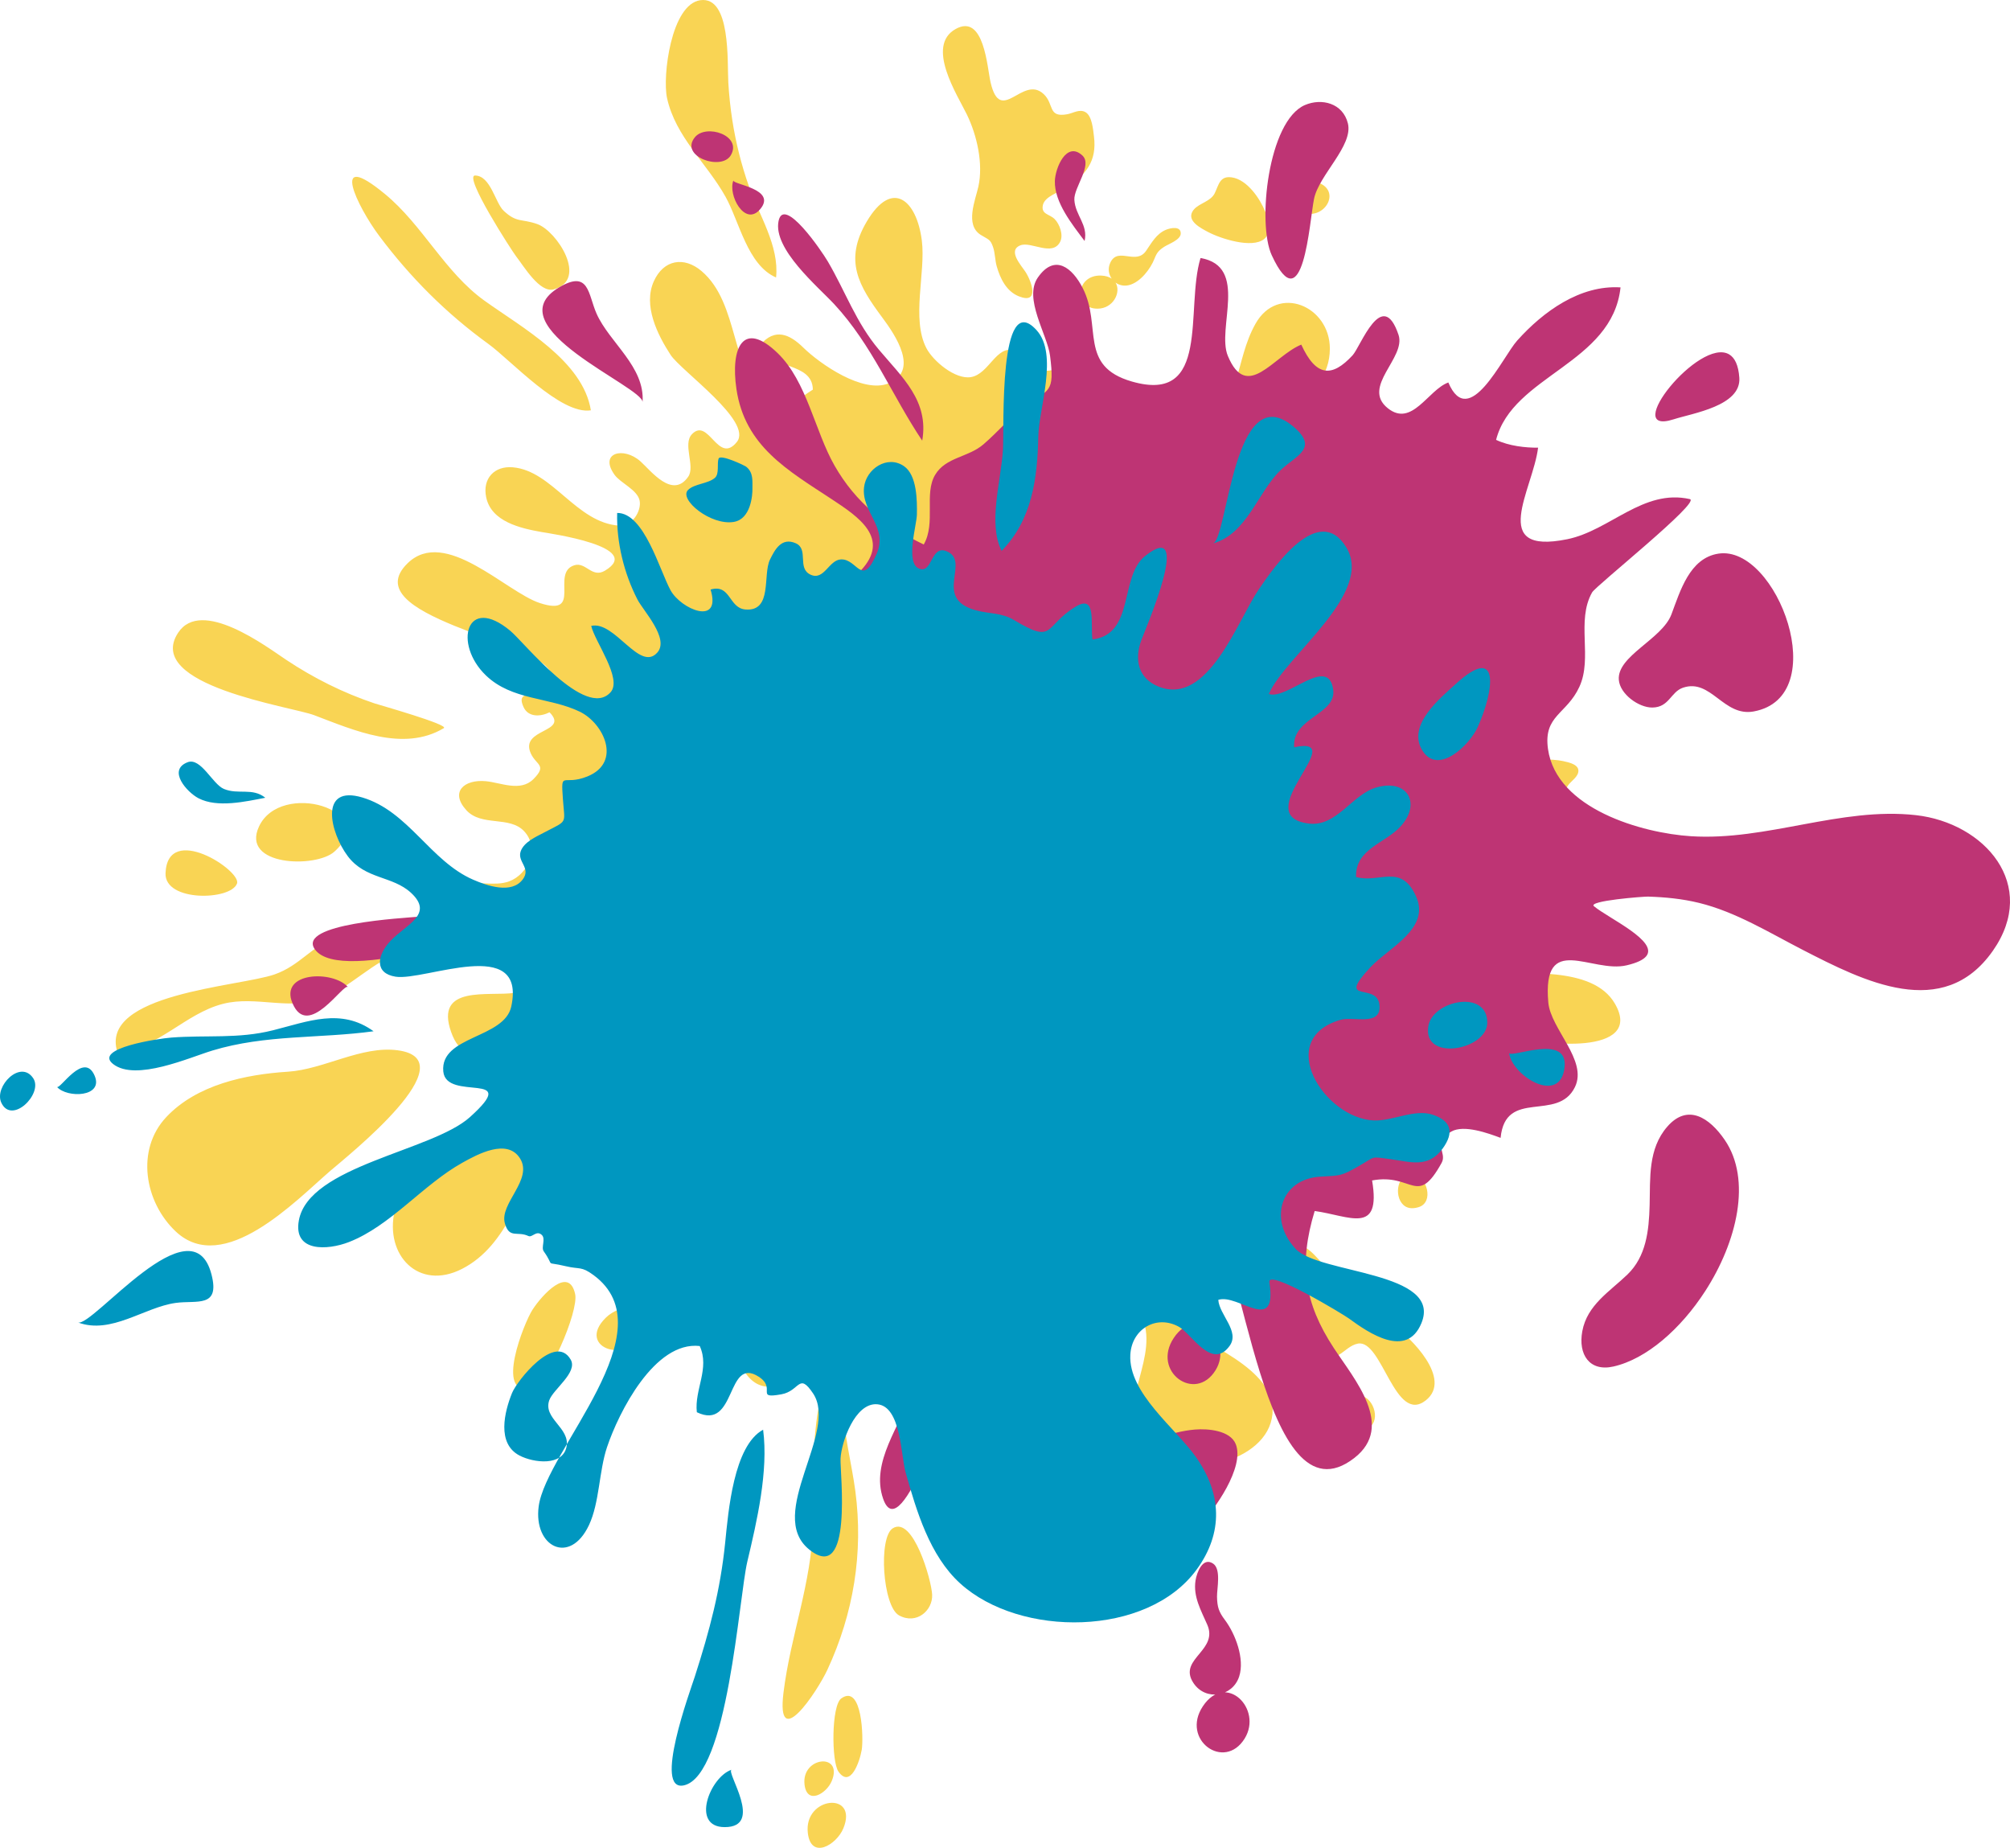
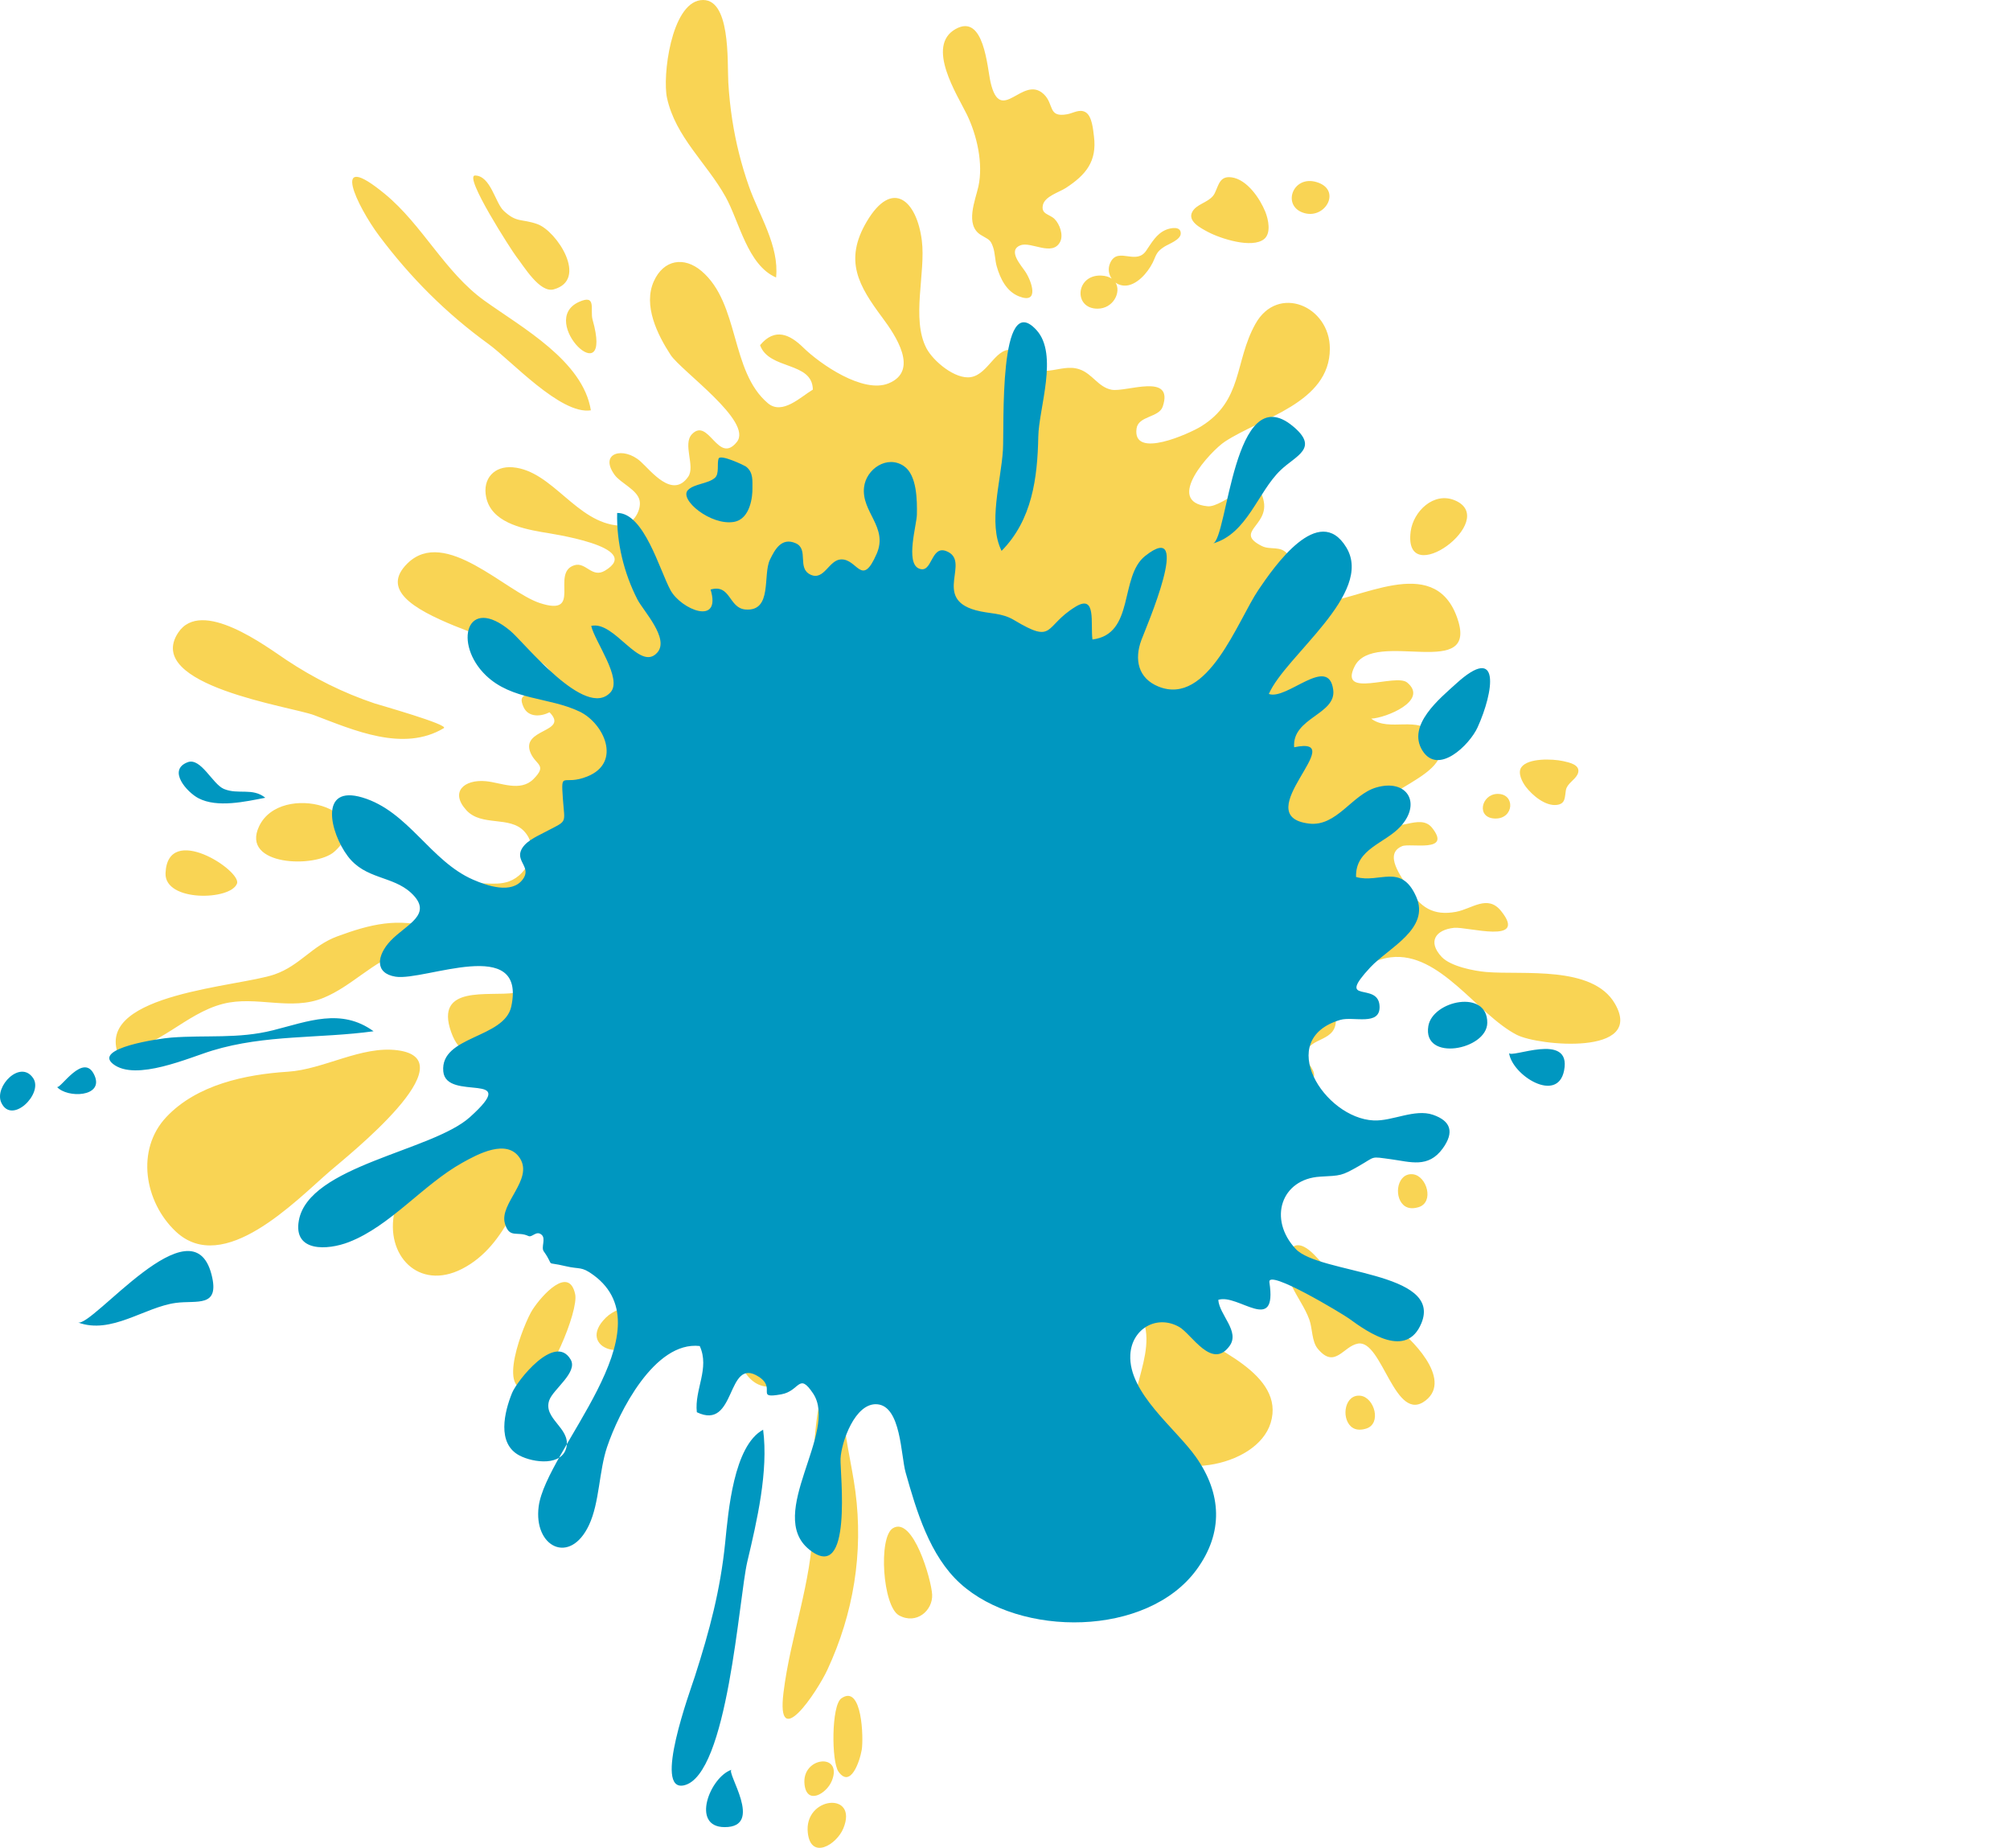
<svg xmlns="http://www.w3.org/2000/svg" id="e" viewBox="0 0 167.779 154.209">
  <path d="M109.932,50.343c3.449-.168,9.682-4.197,11.655,1.085,2.082,5.574-6.903.962-8.513,4.182-1.369,2.736,3.418.55,4.387,1.351,1.836,1.516-1.819,2.968-3.003,3.011,1.523,1.164,3.934-.334,5.281,1.362,2.799,3.526-6.596,4.747-4.352,7.185,1.068,1.159,3.12-.735,4.152.565,1.678,2.115-1.826,1.249-2.499,1.531-1.58.66-.056,2.556.554,3.547.952,1.548,2.041,2.291,3.948,1.933,1.327-.249,2.627-1.468,3.752-.074,2.29,2.838-2.83,1.294-3.922,1.41-1.538.163-2.223,1.148-1.039,2.42.741.796,2.702,1.181,3.748,1.268,3.058.254,8.856-.571,10.718,2.638,2.533,4.367-6.389,3.533-8.195,2.602-3.3-1.701-6.412-6.961-10.508-6.469-1.508.181-2.84,1.105-3.913,2.131-1.624,1.552-.801,1.217-.682,2.957.139,2.035-2.186,1.5-2.544,2.986-.141.585.846,1.201.723,1.849-.147.776-.704.671-1.18,1.151-1.358,1.371-1.809,2.075-.266,3.562.901.868,3.313,2.651.602,3.588-1.712.592-3.578-1.884-5.462-1.904-1.968-.02-6.118,3.088-5.457,5.44.34,1.212,2.745,1.288,3.698,1.725,3.88,1.775.69,5.285-2.074,3.238-1.553-1.15-2.138-6.264-4.645-5.582-2.482.676-.647,3.28.033,4.447,1.203,2.065,1.629,3.792,3.723,5.254,2.501,1.746,8.662,3.933,7.414,8.013-1.167,3.815-8.825,5.033-10.909,1.525-1.943-3.271,1.784-7.139.079-10.553-.593-1.187-1.744-1.972-2.534-3.009-.648-.85-.928-1.94-1.561-2.767-1.23-1.608-2.532-.704-2.822,1.03-.124.738.211,1.525.115,2.294-.087.7-.782,1.199-.486,1.974.361.944,1.969,1.29,2.704,1.828,2.513,1.839.486,4.064-2.165,4.257-3.631.265-3.865-2.902-4.422-5.644-.559-2.748-2.702-5.912-6.095-5.079-2.545.625-1.646,3.695-3.142,4.725-1.892,1.302-1.766-.852-2.46-1.775-.671-.893-1.776-1.309-2.496-2.303-4.71,1.187-.968,7.056-3.907,9.652-2.039,1.801-3.905.391-4.393-1.924-.636-3.016.514-6.232,1.7-8.954.668-1.534,1.374-2.726.266-4.225-.84-1.137-2.46-1.366-3.283-2.494-.639-.876-.335-1.937-1.446-2.418-1.098-.476-1.979.522-3.037-.388-1.105-.949-.45-2.035-2.314-2.09-2.289-.067-6.458,1.452-7.748,3.353-2.27,3.347-3.246,8.142-7.147,10.134-3.625,1.852-6.465-1.154-5.619-4.845,1.316-5.741,7.434-7.582,11.985-10.169,1.876-1.067,4.963-2.758,4.361-5.416-.598-2.642-4.022-2.212-5.68-.801-1.541,1.313-4.564,5.375-5.95,1.468-1.41-3.976,3.15-2.955,5.285-3.274,1.02-.152,4.55-1.779,4.14-3.281-.45-1.649-2.375-.549-2.312-2.703.032-1.093,1.35-1.817-.727-1.943-1.875-.114-3.699,1.78-5.518,1.599-2.125-.212-1.548-2.083.042-2.643,1.212-.427,2.693.12,3.926-.333,1.567-.575,2.579-2.737,1.272-4.166-1.218-1.332-3.562-.377-4.837-1.77-1.399-1.528-.187-2.587,1.612-2.425,1.253.113,2.895.925,3.99-.179,1.171-1.181.214-1.142-.236-2.161-.914-2.078,3.257-1.702,1.575-3.408-.748.375-1.782.433-2.175-.448-.536-1.202.44-.872,1.069-1.354.644-.493,1.64-.265,1.148-1.571-.972-2.562-16.378-4.686-11.892-9.063,3.129-3.054,8.202,2.387,11.035,3.317,3.647,1.197.864-2.521,2.887-3.153.963-.301,1.463,1.106,2.557.449,3.317-1.99-4.629-3.104-5.306-3.224-1.728-.308-4.187-.85-4.613-2.901-.324-1.563.689-2.629,2.217-2.499,3.332.283,5.304,4.646,8.9,4.87,1.071.067,1.854-1.221,1.695-2.074-.17-.916-1.594-1.47-2.097-2.172-1.319-1.839.749-2.381,2.162-1.12.869.775,2.675,3.181,3.99,1.279.604-.874-.493-2.719.317-3.553,1.391-1.431,2.178,2.605,3.742.654,1.37-1.708-4.66-5.926-5.535-7.271-1.096-1.684-2.311-4.122-1.392-6.147.818-1.804,2.523-2.079,3.978-.843,3.195,2.714,2.384,8.373,5.543,11.033,1.202,1.012,2.745-.544,3.749-1.139-.036-2.37-3.657-1.62-4.406-3.708,1.237-1.489,2.484-.899,3.595.188,1.424,1.394,4.999,3.87,7.131,2.999,2.575-1.051.588-3.999-.509-5.474-1.976-2.656-3.245-4.768-1.307-8.036,2.136-3.601,4.171-1.761,4.593,1.591.337,2.681-.898,6.529.382,8.983.564,1.08,2.411,2.631,3.715,2.414,1.513-.252,2.111-2.693,3.623-2.222,1.609.501.849,1.902,2.884,1.682.894-.097,1.685-.406,2.559-.109,1.073.364,1.56,1.489,2.676,1.702,1.205.23,5.234-1.467,4.27,1.405-.312.93-2.034.765-2.185,1.833-.371,2.619,4.459.388,5.346-.154,3.559-2.173,2.804-5.403,4.574-8.576,1.863-3.34,6.218-1.505,6.215,2.065-.005,4.549-5.751,5.768-8.776,7.767-1.15.76-5.118,5.016-1.431,5.386,1.334.134,4.226-3.141,4.699-.363.345,2.024-2.473,2.513-.177,3.678.733.372,1.594-.074,2.187.718.522.696.005,1.656.152,2.411.259,1.329,1.105,1.712,2.269,1.655ZM32.124,16.185c-4.687-3.862-2.288,1.072-.477,3.49,2.608,3.484,5.601,6.477,9.119,9.027,1.883,1.365,6.034,5.934,8.554,5.541-.652-4.119-5.739-6.899-8.869-9.142-3.329-2.385-5.164-6.311-8.327-8.917ZM42.045,17.592c-.714-.669-1.08-2.91-2.379-2.945-1.029-.027,3.084,6.324,3.416,6.747.65.83,1.97,3.079,3.141,2.755,2.914-.804.249-4.874-1.367-5.446-1.343-.476-1.709-.079-2.811-1.111ZM48.318,25.201c-3.528,1.613,2.941,7.832,1.147,1.481-.23-.814.373-2.176-1.147-1.481ZM23.883,55.06c-1.68-1.119-7.085-5.195-9.015-2.255-2.891,4.406,9.456,6.161,11.352,6.878,3.294,1.245,7.445,3.111,10.827,1.083.474-.284-5.451-1.953-5.809-2.074-2.605-.877-5.069-2.109-7.356-3.632ZM21.625,68.963c-1.563,3.315,4.734,3.508,6.291,2.107,3.854-3.468-4.473-5.96-6.291-2.107ZM13.817,72.868c-.098,2.42,5.451,2.287,5.967.864.387-1.069-5.794-5.116-5.967-.864ZM36.08,77.429c-2.88-.854-5.121-.32-7.93.716-2.106.777-3.108,2.439-5.245,3.178-2.962,1.025-14.673,1.588-13.104,6.486,3.422-.296,5.63-3.223,8.817-4.036,2.789-.712,5.647.63,8.396-.504,2.344-.967,4.073-2.989,6.567-3.86.534-.187,2.87-.4,3.021-.939.366-1.307-1.984-1.312-2.653-1.007l2.132-.033ZM13.883,93.222c-2.564,2.722-1.826,7.082.781,9.544,4,3.777,10.038-2.579,12.871-5.023,1.521-1.312,11.611-9.315,5.649-10.094-3.023-.395-6.149,1.597-9.155,1.789-3.559.228-7.605,1.087-10.146,3.783ZM60.793,6.856c-.096-1.655.231-7.188-2.326-6.84-2.451.334-3.183,6.361-2.789,8.162.709,3.247,3.312,5.431,4.877,8.229,1.16,2.074,1.834,5.716,4.226,6.75.276-2.639-1.425-5.208-2.268-7.611-.639-1.821-1.094-3.645-1.385-5.513-.162-1.043-.273-2.1-.336-3.178ZM48.01,108.002c.31,1.43-2.301,7.564-3.722,7.873-3.005.652-.539-5.492.161-6.574.794-1.227,3.039-3.703,3.561-1.3ZM54.22,102.723c-1.245,4.2-7.533,2.21-4.09-1.159,1.508-1.476,5.014-1.958,4.09,1.159ZM53.713,110.846c-.954,3.218-5.773,1.694-3.135-.888,1.155-1.131,3.843-1.5,3.135.888ZM80.707,9.556c-.792-1.627-3.465-5.723-.938-7.135,2.376-1.328,2.631,3.204,2.913,4.437.842,3.672,2.678-.656,4.436.993.899.843.321,1.986,1.975,1.681.501-.092,1.023-.461,1.521-.167.549.323.631,1.47.7,2.012.267,2.1-.684,3.221-2.335,4.302-.561.367-1.771.702-1.928,1.44-.165.777.552.736.979,1.16.421.418.759,1.334.459,1.909-.649,1.244-2.412-.055-3.304.282-1.116.422.065,1.684.413,2.218.53.812,1.184,2.727-.543,2.044-1.049-.415-1.565-1.484-1.856-2.505-.146-.513-.135-1.102-.303-1.598-.232-.682-.379-.62-1.032-1.028-1.34-.835-.444-2.904-.194-4.042.417-1.904-.12-4.263-.956-5.989-.002-.004-.004-.009-.006-.013ZM109.896,15.195c2.098.625.788,3.063-.98,2.599-1.965-.515-1.055-3.206.98-2.599ZM91.614,25.76c-2.031.002-1.836-2.832.286-2.763.384.012.677.109.895.254-.252-.36-.339-.837-.121-1.316.336-.739.924-.622,1.528-.541.527.071,1.066.114,1.463-.46.463-.67.856-1.415,1.65-1.753.391-.166,1.268-.34,1.244.318-.019.523-1.018.863-1.368,1.09-.464.3-.629.501-.825,1.003-.332.85-1.18,1.966-2.126,2.202-.42.105-.817.008-1.122-.208.493.811-.202,2.173-1.504,2.174ZM102.814,14.801c1.289.184,2.36,1.768,2.806,2.877.251.624.505,1.788-.105,2.276-1.013.81-3.64-.041-4.688-.599-.597-.318-1.755-.904-1.288-1.708.041-.07.089-.134.143-.193.472-.513,1.393-.653,1.72-1.339.338-.709.424-1.454,1.412-1.313ZM124.815,68.31c-1.626-.026-1.179-2.033.179-2.056,1.509-.026,1.399,2.081-.179,2.056ZM129.961,67.171c-.959.127-2.043-.791-2.585-1.495-.305-.396-.721-1.178-.382-1.649.562-.782,2.613-.701,3.474-.512.491.108,1.437.295,1.264.964-.015.058-.037.114-.064.167-.235.462-.865.747-.962,1.303-.1.575-.011,1.125-.746,1.223ZM67.871,127.243c.071-2.73-.531-12.616,2.652-13.794.499,1.093-.148,2.558-.139,3.781.019,2.415.703,4.847,1.017,7.233.675,5.133-.154,10.186-2.336,14.883-.843,1.814-4.299,7.025-3.664,1.898.59-4.763,2.342-9.125,2.47-14.002ZM75.041,134.808c-1.361-.749-1.742-6.524-.508-7.274,1.68-1.021,3.212,4.285,3.275,5.539.066,1.32-1.304,2.54-2.767,1.735ZM69.989,147.849c-.594-.838-.597-5.52.236-6.111,1.762-1.249,1.861,3.399,1.706,4.291-.175,1.011-.944,3.229-1.942,1.82ZM67.431,152.968c-.353-3.056,4.257-3.502,2.962-.378-.568,1.369-2.7,2.645-2.962.378ZM67.156,148.926c-.27-2.342,3.263-2.684,2.27-.289-.435,1.049-2.069,2.027-2.27.289ZM116.394,110.683c-2.453-1.686-4.534-3.615-6.523-5.791-2.357-2.576-2.92.551-2.022,2.457.444.943,1.091,1.801,1.446,2.785.263.73.192,1.81.702,2.425,1.437,1.732,2.124-.221,3.361-.432,2.024-.345,3.072,6.777,5.655,4.74,2.264-1.786-1.303-5.28-2.618-6.183ZM121.458,41.763c-1.776-.763-3.487.917-3.706,2.586-.66,5.05,7.486-.96,3.706-2.586ZM118.406,100.745c1.336-.404.697-2.606-.456-2.746-1.296-.157-1.636,1.777-.813,2.553.274.258.688.369,1.269.193ZM114.024,119.227c1.336-.404.697-2.606-.456-2.746-1.296-.157-1.636,1.777-.813,2.553.274.258.688.369,1.269.193Z" style="fill:#f9d454; stroke-width:0px;" />
-   <path d="M137.408,79.808c-.24.288-.749.545-1.625.751-2.94.693-7.066-2.839-6.543,3.099.195,2.219,3.308,4.829,2.225,7.059-1.439,2.963-5.804.075-6.206,4.242-1.032-.384-3.063-1.127-4.118-.524-1.679.959-.313,1.719-.804,2.608-2.059,3.73-2.396.832-5.805,1.471.777,4.599-1.9,2.944-4.793,2.549-1.349,4.436-.881,7.664,1.597,11.435,1.717,2.613,5.133,6.529,1.705,9.182-7.594,5.874-9.31-18.036-12.257-20.691-4.047-3.647-2.92,1.574-5.389,1.943-1.689.252-.723-3.648-2.627-3.743-1.91-.095-1.491,4.544-3.589,4.059-2.26-.522.554-4.837-3.259-2.672-2.363,1.342-2.397,5.053-3.027,7.325-.703,2.533-1.963,4.51-2.999,6.871-.444,1.012-4.657,14.621-6.172,10.317-1.085-3.084,1.476-6.133,2.356-8.904.82-2.581.471-5.054,1.481-7.505,1.407-3.418,6.855-9.025,1.364-11.76-2.15-1.07-4.972.395-4.251-3.128-3.551-.949-4.455.959-7.003,2.736-1.581,1.102-5.699,2.815-4.525-.601,1.157-3.367,9.848-2.896,9.915-6.782.025-1.428-2.47-1.898-2.59-3.259-.172-1.954,4.026-3.803,3.45-5.744-.186-.627-3.068-1.737-3.144-1.571,1.739-3.806-.257-3.132-2.021-5.387-2.341-2.991.951-1.152.707-4.482-.34-4.638-7.85.101-10.113.116-6.32.04-1.859-4.454,1.878-4.988,1.755-.251,3.44-.149,5.171-.64,2.77-.785,2.166-.809,2.941-2.724.238-.587-.893-1.342-.409-2.247.407-.761,2.087-.305,2.57-.919,2.082-2.648-1.643-7.577.332-9.663,2.57-2.714-.211-4.533-2.425-5.99-3.652-2.403-7.232-4.41-7.934-9.181-.506-3.44.547-5.802,3.45-2.987,2.433,2.359,3.095,6.503,4.742,9.382,1.774,3.1,4.246,5.046,7.445,6.579,1.026-1.808.006-4.235.951-5.815.889-1.487,2.762-1.444,4.035-2.546,1.292-1.119,2.073-2.132,3.452-3.149,2.027-1.496,2.504-1.083,2.104-4.238-.225-1.777-2.239-4.783-1.016-6.536,1.41-2.02,2.883-.805,3.749.898,1.618,3.179-.383,6.498,4.099,7.787,6.619,1.903,4.432-6.058,5.728-10.307,4.056.699,1.318,5.857,2.281,8.171,1.599,3.842,3.806.004,6.128-.945,1.237,2.702,2.568,2.753,4.287.889.666-.722,2.47-5.736,3.83-1.707.65,1.925-3.133,4.335-.895,6.126,2.021,1.618,3.359-1.531,5.053-2.149,1.724,4.064,4.513-2.121,5.75-3.5,2.173-2.423,5.244-4.647,8.624-4.434-.687,6.379-9.008,7.331-10.388,12.724,1.087.515,2.467.662,3.506.652-.431,3.505-4.193,8.983,2.427,7.641,3.575-.725,6.338-4.23,10.243-3.349.952.215-7.851,7.235-8.162,7.786-1.347,2.388.058,5.455-1.062,7.881-1.063,2.306-3.013,2.377-2.62,5.184.702,5.013,7.883,7.024,11.929,7.282,6.332.405,12.494-2.46,18.779-1.758,5.724.64,10.294,5.81,6.421,11.328-4.149,5.912-10.794,2.521-15.862-.084-2.782-1.43-5.581-3.166-8.648-3.919-1.405-.345-2.822-.482-4.266-.528-.347-.011-5.07.349-4.516.805,1.247,1.026,5.409,2.914,4.357,4.181ZM47.453,93.788c5.32,4.212,19.971-2.458,14.054-11.644-4.072-6.322-14.805-.02-15.762,5.852-.456,2.797.299,4.676,1.708,5.792ZM146.383,59.373c6.662-1.213,1.96-13.916-2.938-13.171-2.416.368-3.197,3.135-3.928,5.072-.782,2.073-4.543,3.458-4.391,5.455.091,1.198,1.667,2.329,2.798,2.318,1.418-.014,1.526-1.309,2.565-1.658,2.337-.784,3.373,2.443,5.894,1.985ZM142.335,107.752c2.667-4.125,3.9-9.309,1.63-12.625-1.262-1.843-3.084-3.064-4.792-1.105-1.621,1.859-1.415,4.291-1.475,6.556-.057,2.158-.296,4.283-1.855,5.787-1.478,1.426-3.364,2.534-3.767,4.738-.354,1.932.6,3.389,2.599,2.938,2.774-.626,5.632-3.152,7.66-6.29ZM29.049,82.378c-1.247-1.421-5.745-1.29-4.637,1.34,1.302,3.09,4.279-1.748,4.637-1.34ZM46.255,74.442c-3.793,1.184-7.256,1.684-11.261,2.056-1.248.116-10.268.571-8.706,2.734,2.2,3.046,16.213-1.949,19.248-2.472,3.431-.592,7.632-1.334,10.64-3.111-2.205-1.743-7.434.016-9.921.793ZM63.437,17.476c1.492-1.725-2.356-2.083-2.215-2.424-.491,1.189.944,3.893,2.215,2.424ZM58.006,11.451c-1.316,1.603,2.212,2.84,2.994,1.509.976-1.661-2.058-2.648-2.994-1.509ZM53.636,33.566c.214-2.966-2.762-4.963-3.84-7.392-.717-1.616-.605-3.683-3.109-2.201-5.537,3.278,7.041,8.32,6.949,9.593ZM73.366,29.184c-1.924-2.285-2.777-4.824-4.264-7.359-.526-.897-3.668-5.5-4.112-3.389-.491,2.339,3.28,5.478,4.645,6.949,3.166,3.411,4.815,7.618,7.344,11.388.58-3.305-1.665-5.276-3.613-7.589ZM88.052,15.104c-.052,1.787,1.476,3.66,2.481,5.006.309-1.35-.778-2.127-.854-3.432-.059-1.025,1.54-2.892.674-3.698-1.338-1.245-2.27,1.055-2.301,2.124ZM109.684,16.598c.407-1.995,3.29-4.442,2.827-6.302-.42-1.689-2.187-2.129-3.587-1.53-3.073,1.318-3.996,9.881-2.769,12.535,2.642,5.714,3.142-2.806,3.529-4.702ZM139.704,34.993c1.594-.514,5.647-1.113,5.481-3.471-.075-1.063-.387-1.669-.842-1.943-2.473-1.492-9.154,6.869-4.64,5.414ZM97.976,111.658c-1.866,2.803,1.79,5.436,3.486,2.697,1.526-2.465-1.561-5.587-3.486-2.697ZM100.408,142.391c-1.867,2.803,1.79,5.436,3.486,2.697,1.526-2.465-1.561-5.587-3.486-2.697ZM100.172,137.948c-.615.747-1.264,1.441-.548,2.512,1.02,1.527,3.268,1.146,3.815-.557.473-1.472-.322-3.549-1.19-4.707-.513-.684-.645-1.074-.662-1.951-.013-.661.364-2.292-.325-2.756-.867-.583-1.366.744-1.469,1.411-.209,1.354.467,2.506.982,3.691.442,1.015-.068,1.706-.603,2.356ZM96.644,128.2c.064.11.139.213.226.307,1.002,1.083,2.43-.4,3.19-1.157,1.334-1.329,3.848-4.917,3.092-6.83-.456-1.153-2.339-1.309-3.403-1.219-1.89.16-4.791,1.046-5.669,2.915-.673,1.433.416,1.908,1.334,2.752.888.816.671,2.278,1.229,3.232Z" style="fill:#be3474; stroke-width:0px;" />
  <path d="M117.33,78.159c-.921.945-2.19,1.754-2.951,2.574-2.947,3.17.668,1.13.776,3.22.089,1.715-2.189.839-3.281,1.161-5.507,1.624-1.338,8.201,2.79,8.391,1.555.072,3.431-.997,4.954-.471,1.501.517,1.787,1.458.809,2.81-1.209,1.67-2.704,1.115-4.333.897-1.755-.235-1.221-.254-2.687.58-1.447.823-1.476.778-3.2.875-3.263.183-4.38,3.542-2.051,6.034,1.958,2.095,12.294,1.855,10.489,6.201-1.231,2.966-4.362.837-6.06-.407-.446-.327-6.804-4.183-6.626-3.018.678,4.441-2.623.92-4.266,1.472.092,1.265,1.825,2.629.943,3.845-1.475,2.034-3.171-.997-4.201-1.582-1.872-1.063-3.966.144-4.084,2.315-.173,3.197,3.779,6.13,5.477,8.538,2.149,3.047,2.311,6.308.056,9.395-4.119,5.639-14.74,5.683-19.732,1.155-2.549-2.312-3.655-6.063-4.558-9.264-.403-1.43-.377-5.525-2.37-5.689-1.859-.153-3,3.189-3.062,4.538-.053,1.156,1.063,10.56-2.622,7.578-3.645-2.95,2.485-9.806.328-13.024-1.202-1.793-1.093-.2-2.648.078-2.235.399-.369-.486-1.882-1.466-2.745-1.777-1.834,4.569-5.171,2.96-.214-1.895,1.099-3.646.242-5.525-3.771-.427-6.762,5.536-7.737,8.435-.677,2.013-.624,4.628-1.507,6.507-1.591,3.386-4.647,1.821-4.199-1.561.624-4.705,10.879-14.684,4.567-19.308-1.028-.753-1.117-.45-2.309-.735-1.875-.45-.838.17-1.839-1.246-.234-.33.197-1.052-.172-1.375-.447-.393-.785.255-1.108.102-.915-.434-1.589.25-1.961-1.052-.473-1.659,2.366-3.64,1.273-5.41-1.069-1.732-3.581-.345-4.825.348-3.279,1.827-5.99,5.27-9.471,6.621-1.766.686-4.654.862-4.175-1.798.826-4.588,11.114-5.782,14.278-8.628,4.404-3.962-1.984-1.238-2.221-3.815-.275-2.987,5.104-2.732,5.677-5.426,1.271-5.974-7.217-2.099-9.657-2.481-1.773-.278-1.573-1.773-.423-2.993,1.293-1.371,3.647-2.202,1.719-3.997-1.551-1.444-3.819-1.114-5.288-3.066-1.486-1.974-2.427-5.988,1.224-4.897,3.844,1.152,5.664,5.301,9.235,6.855,1.175.511,3.214,1.227,4.149-.024.716-.958-.489-1.46-.172-2.349.275-.771,1.281-1.206,1.946-1.557,2.018-1.064,1.726-.64,1.574-2.807-.173-2.465-.017-1.045,2.041-1.875,2.909-1.172,1.374-4.446-.646-5.413-2.568-1.228-5.64-.925-7.821-3.02-2.74-2.633-1.632-6.784,2.039-3.72,1.185.989,6.282,7.442,8.365,5.128,1.016-1.128-1.322-4.239-1.613-5.54,1.966-.457,4.05,3.886,5.517,2.224,1.032-1.169-1.172-3.482-1.658-4.426-1.124-2.185-1.755-4.763-1.694-7.224,2.249-.028,3.542,4.783,4.457,6.452.875,1.596,4.266,3.019,3.342-.06,1.684-.489,1.505,1.551,2.911,1.665,2.279.184,1.424-2.897,2.047-4.165.398-.811.954-1.889,2.148-1.363,1.12.494.078,2.095,1.247,2.626,1.129.513,1.518-1.239,2.534-1.278,1.384-.054,1.728,2.402,2.978-.473.969-2.229-1.292-3.476-1.056-5.547.175-1.536,1.94-2.718,3.329-1.765,1.101.755,1.103,2.886,1.082,4.051-.015.843-.961,3.99.154,4.488,1.149.513.981-1.964,2.302-1.445,2.122.834-1.207,3.935,2.463,4.936,1.164.318,2.132.182,3.202.823,3.421,2.049,2.445.514,5.124-1.12,1.758-1.072,1.232,1.371,1.409,2.735,3.561-.442,2.232-5.249,4.396-6.967,4.065-3.227.062,6.011-.308,7.004-.614,1.646-.267,3.21,1.427,3.893,4.117,1.659,6.593-5.491,8.349-8.084,1.303-1.923,5.035-7.319,7.329-3.527,2.326,3.843-5.072,9.017-6.47,12.227,1.5.549,4.984-3.296,5.375-.346.274,2.064-3.457,2.322-3.261,4.794,4.862-1.02-3.998,5.735,1.235,6.368,2.319.281,3.587-2.421,5.619-3.012,2.568-.747,3.793,1.294,2.047,3.232-1.306,1.448-3.803,1.874-3.734,4.239,1.954.552,3.768-1.186,5.02,1.642.591,1.336.022,2.399-.886,3.331ZM47.636,113.463c-1.308-2.257-4.488,1.782-4.897,2.793-.628,1.555-1.295,4.209.623,5.212,1.191.622,3.59.901,3.925-.718.33-1.59-1.989-2.366-1.435-3.902.331-.919,2.4-2.322,1.785-3.385ZM86.668,36.437c.046-2.373,1.696-6.859-.145-8.885-3.184-3.504-2.687,8.077-2.806,10.005-.163,2.621-1.262,6.121-.113,8.416,2.546-2.579,2.997-6.069,3.064-9.536ZM61.07,147.69c-1.797.588-3.443,4.777-.589,4.79,3.353.016.073-4.622.589-4.79ZM125.962,87.862c.245,1.875,4.055,4.269,4.598,1.467.638-3.292-4.528-.929-4.598-1.467ZM119.226,85.631c-.503,3.006,4.899,1.999,4.92-.271.027-2.832-4.563-1.866-4.92.271ZM7.901,89.776c-.897-2.098-2.905,1.204-3.15.928.853.963,3.913.858,3.15-.928ZM.106,92.016c.864,1.885,3.522-.743,2.669-2.03-1.065-1.605-3.283.689-2.669,2.03ZM121.522,57.075c-1.307,1.193-4.104,3.439-2.795,5.554,1.312,2.119,3.943-.463,4.612-1.932,1.344-2.956,1.97-7.079-1.817-3.623ZM60.531,128.75c-.401,3.953-1.301,7.334-2.532,11.163-.384,1.193-3.508,9.667-.905,9.08,3.665-.827,4.576-15.675,5.287-18.672.804-3.387,1.771-7.543,1.318-11.007-2.469,1.343-2.905,6.843-3.168,9.435ZM61.271,43.552c1.389-.243,1.552-2.206,1.536-2.797-.016-.558.119-1.34-.562-1.834-.092-.067-2.114-1.046-2.262-.648-.15.405.077,1.268-.305,1.602-.58.508-1.724.485-2.253,1.023-.77.783,1.913,2.993,3.846,2.655ZM6.506,110.363c2.789,1.031,5.535-1.272,8.169-1.631,1.752-.239,3.706.444,2.979-2.373-1.607-6.23-9.951,4.446-11.148,4.004ZM106.898,39.233c1.277-1.223,3.259-1.819,1.015-3.671-4.962-4.095-5.437,9.447-6.665,9.792,2.862-.806,3.73-4.283,5.65-6.121ZM22.777,85.983c-2.897.728-5.553.382-8.483.607-1.036.08-6.551.886-4.848,2.211,1.887,1.467,6.361-.547,8.282-1.129,4.454-1.35,8.958-.989,13.454-1.609-2.716-1.969-5.472-.816-8.405-.079ZM16.559,66.612c1.584.83,3.937.278,5.587-.036-1.078-.869-2.252-.233-3.459-.737-.947-.396-1.924-2.652-3.029-2.227-1.706.657-.046,2.503.9,2.999Z" style="fill:#0097c0; stroke-width:0px;" />
</svg>